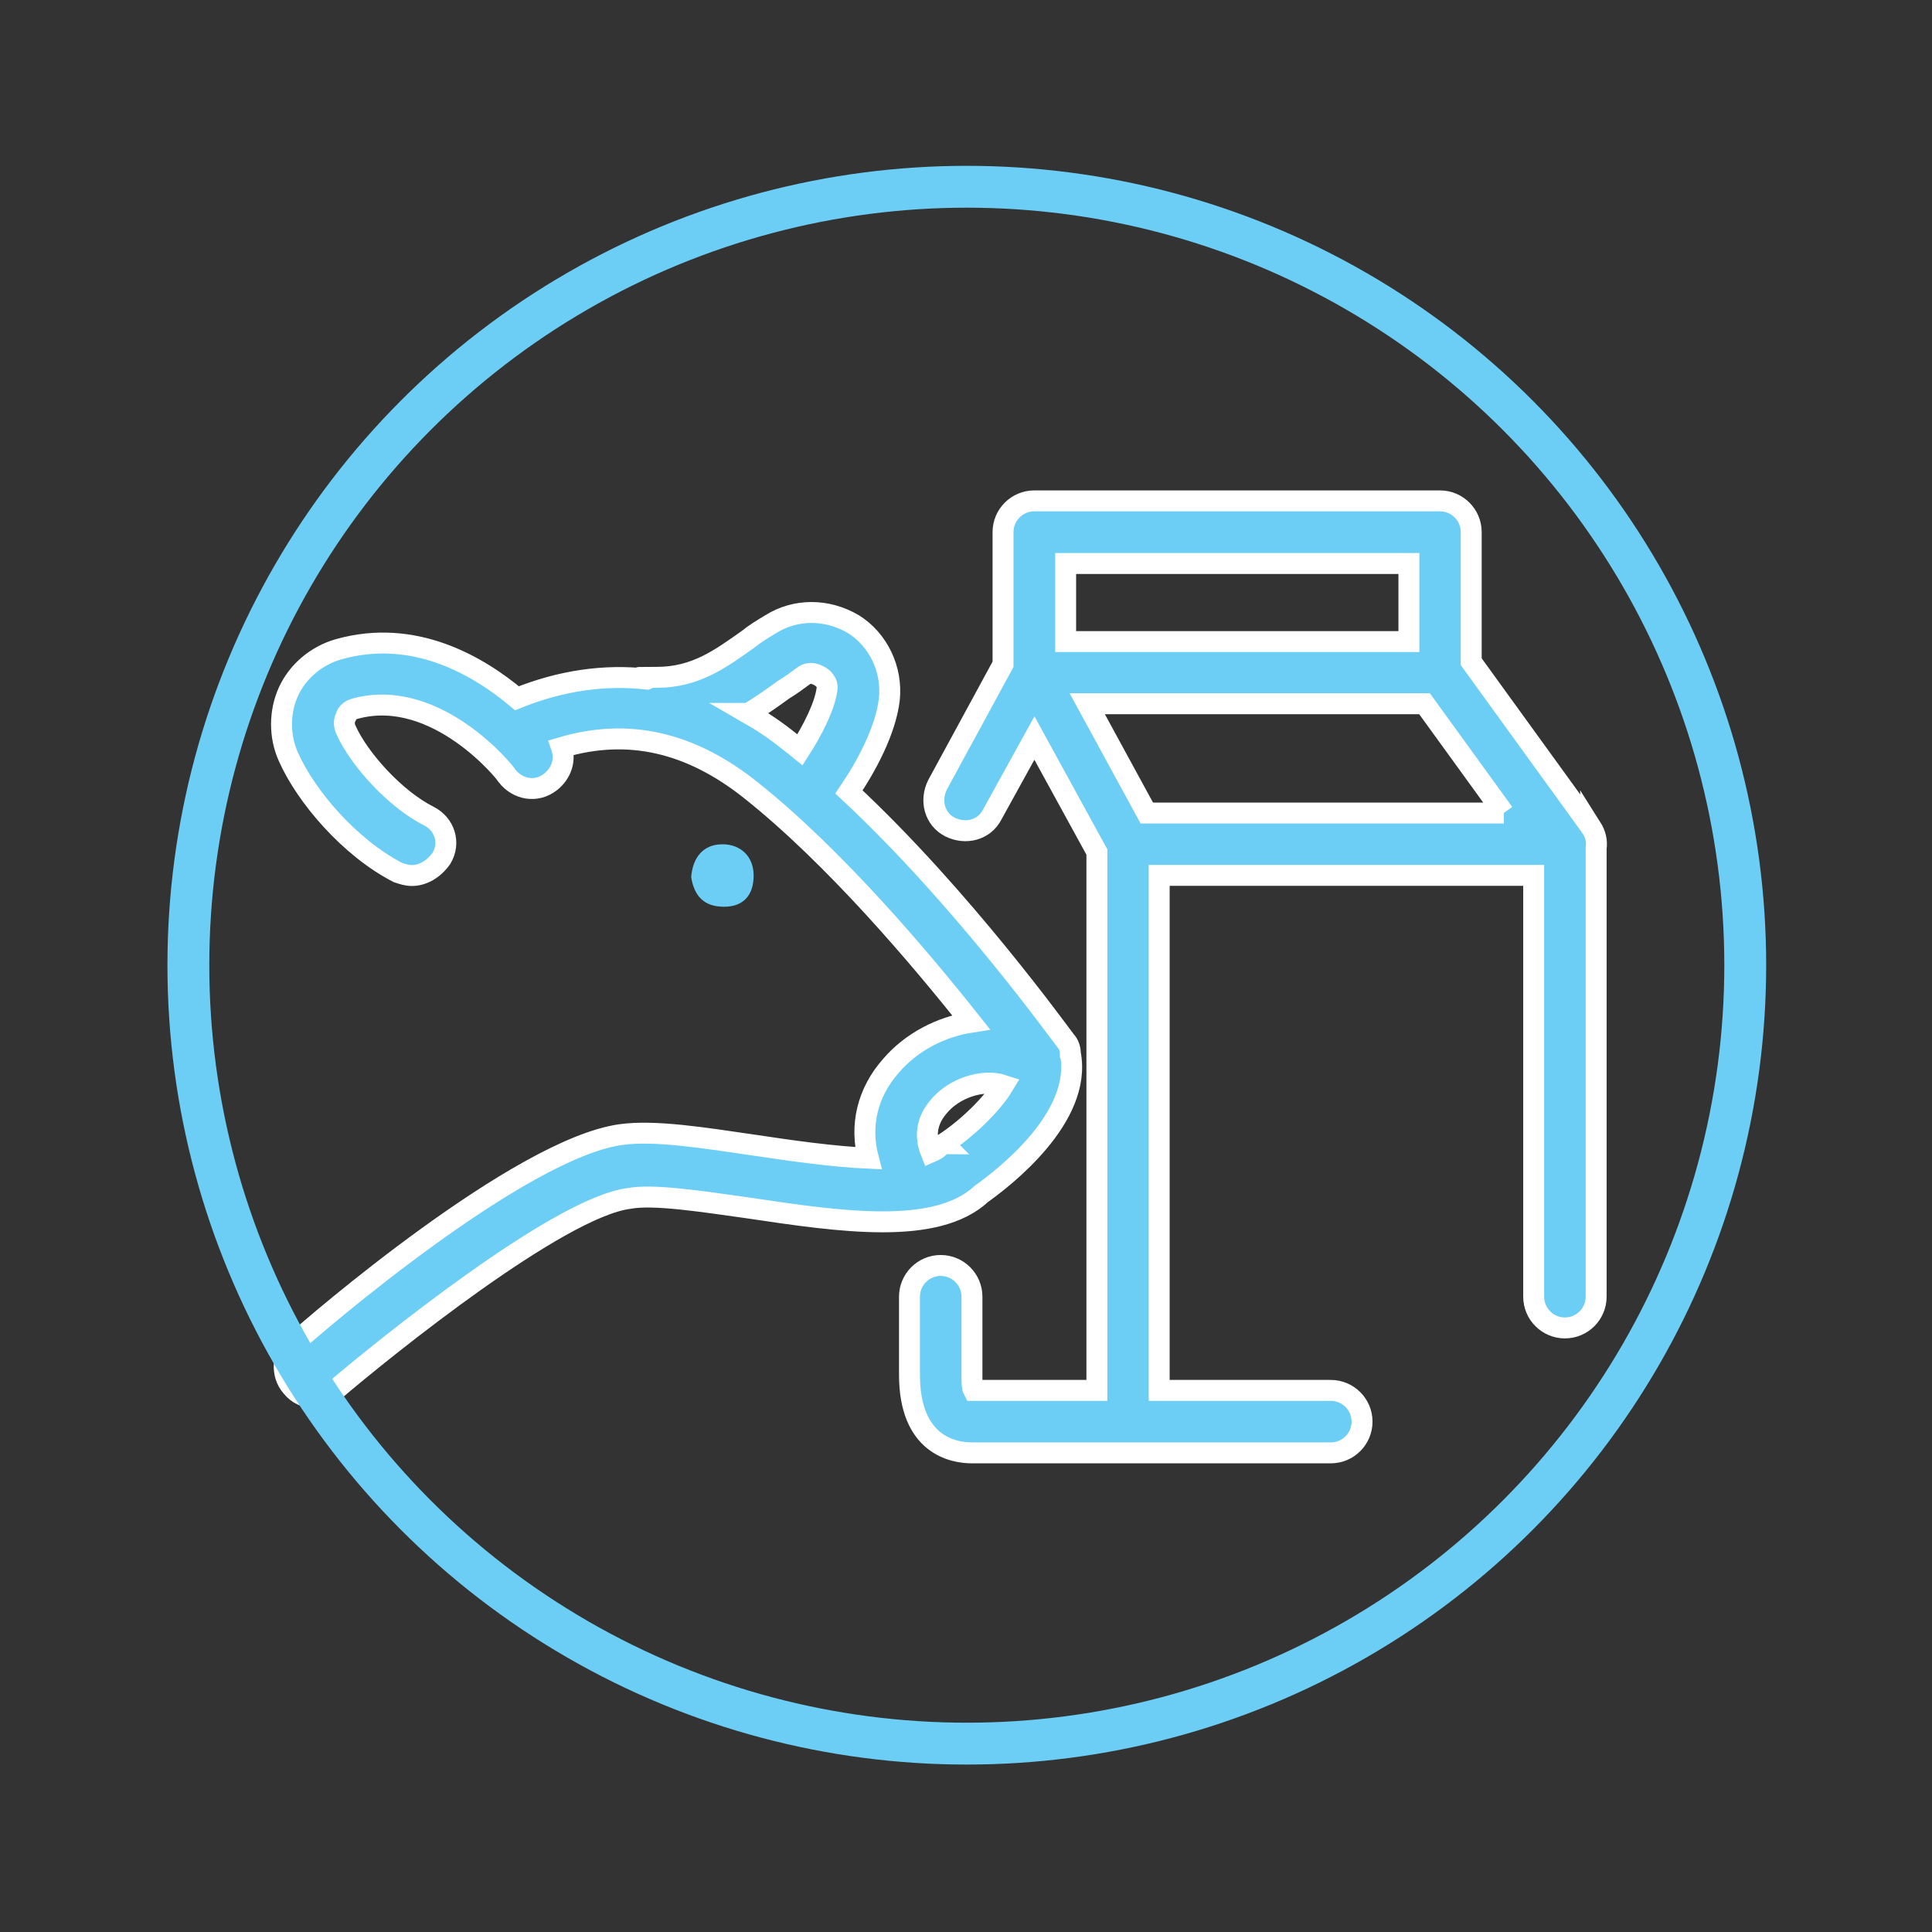
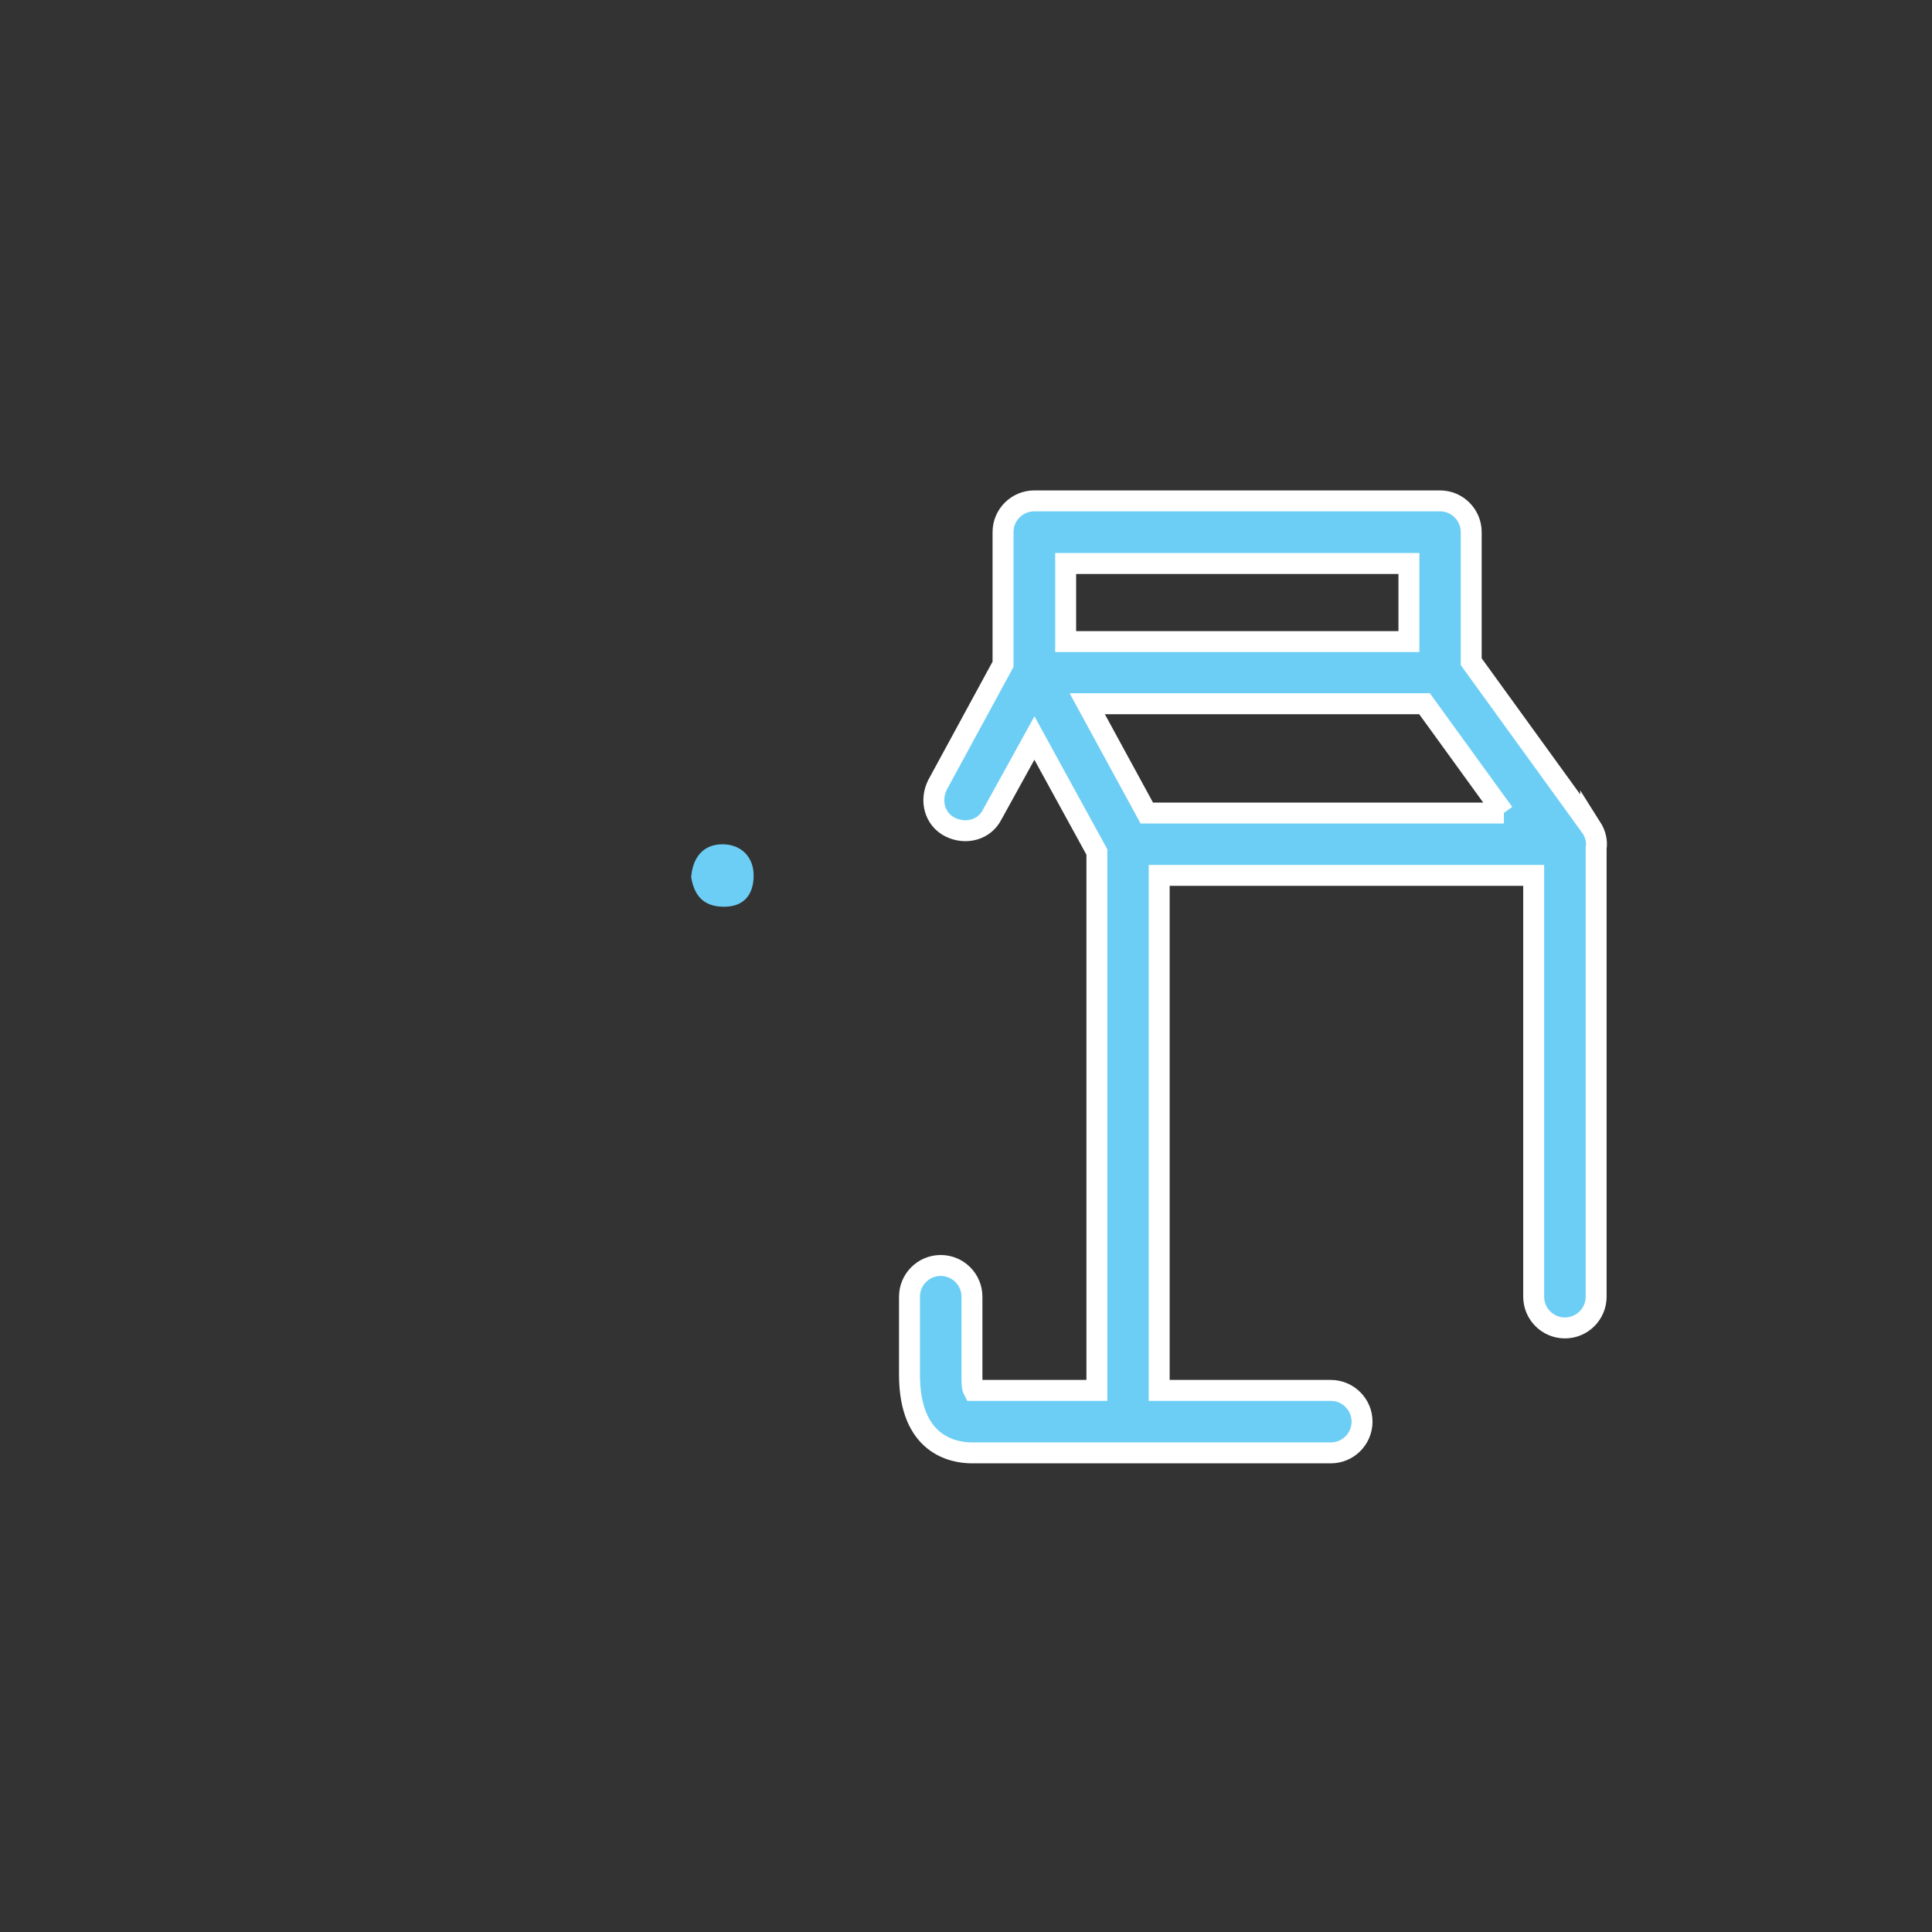
<svg xmlns="http://www.w3.org/2000/svg" id="Layer_1" version="1.1" viewBox="0 0 1200 1200">
  <rect x="0" y="0" width="1200" height="1200" fill="#333333" stroke="none" />
  <defs>
    <style>
      .st0 {
        stroke-width: 17.1px;
      }

      .st0, .st1 {
        stroke: #fff;
      }

      .st0, .st1, .st2 {
        fill: #6dcef5;
      }

      .st0, .st1, .st3 {
        stroke-miterlimit: 10;
      }

      .st1 {
        stroke-width: 13px;
      }

      .st3 {
        fill: none;
        stroke: #6dcef5;
        stroke-width: 26px;
      }
    </style>
  </defs>
  <path class="st1" d="M988.4,514.1c-.2-.2-.3-.5-.5-.7-.1-.2-.2-.4-.4-.6l-73.7-101.8v-80.5c0-10.7-8.7-19.4-19.4-19.4h-252c-10.7,0-19.4,8.7-19.4,19.4v82.1l-40.7,74.9c-4.8,9.7-1.9,21.3,7.8,26.2,9.7,4.8,21.3,1.9,26.2-7.8l26.2-47.5,38.8,70.8v334.4h-76.6c-1-1.9-1-4.8-1-9.7v-48.5c0-10.7-8.7-19.4-19.4-19.4s-19.4,8.7-19.4,19.4v48.5c0,43.6,27.1,48.5,38.8,48.5h96.9s0,0,0,0h126c10.7,0,19.4-8.7,19.4-19.4s-8.7-19.4-19.4-19.4h-106.6v-319.9h232.6v261.7c0,10.7,8.7,19.4,19.4,19.4s19.4-8.7,19.4-19.4v-278.5c.7-4.4-.4-8.9-3-13ZM934.1,505h-221.8l-37-67.9h209.5l49.2,67.9ZM661.9,350h213.2v48.5h-213.2v-48.5Z" />
-   <path class="st2" d="M429.3,544.8c1.9,11.6,7.8,18.4,20.4,18.4s18.4-7.8,18.4-19.4-7.8-19.4-19.4-19.4-18.4,7.8-19.4,20.4h0Z" />
+   <path class="st2" d="M429.3,544.8c1.9,11.6,7.8,18.4,20.4,18.4s18.4-7.8,18.4-19.4-7.8-19.4-19.4-19.4-18.4,7.8-19.4,20.4h0" />
  <g>
-     <polygon class="st0" points="255.8 543.8 255.8 543.8 255.8 543.8 255.8 543.8" />
-     <path class="st1" d="M664.8,654.3c0-2.9-1-5.8-2.9-7.8-3.3-4.1-64.4-89.3-134.6-154.6,10.6-15.5,22.9-38.2,25.1-57.7,1.9-18.4-6.8-36.8-22.3-46.5-16.5-9.7-35.9-9.7-51.4,0-4.8,2.9-9.7,5.8-14.5,9.7-16.5,11.6-32,23.3-56.2,23.3s-4.2.4-6.1,1.1c-26.4-3-53.6.9-80.8,11.9-24.2-20.3-64-43.7-110.9-30.4-13.6,3.9-25.2,13.6-31,26.2-5.8,12.6-5.8,28.1,0,40.7,10.7,24.2,37.8,56.2,67.9,71.7,2.9,1,5.8,1.9,8.7,1.9,6.8,0,13.6-3.9,18.4-10.7,5.8-9.7,1.9-21.3-7.8-26.2-21.3-10.7-43.6-35.9-51.4-53.3-1.9-3.9-1-6.8,0-8.7,0-1,1.9-3.9,5.8-4.8,50.4-13.6,94,40.7,94,41.7,6.8,8.7,18.4,10.7,27.1,3.9,6.9-5.4,9.5-13.8,6.9-21.4,41.4-12.3,80-3.3,117.2,26.2,52.2,41.4,105.8,104.9,137.1,144.4-18.8,2.9-37.2,12.4-49.8,27.2-14.7,16.7-19.3,37.1-14,57.3-22.3-1-48.6-4.8-69.3-7.9-33-4.8-63-9.7-84.3-6.8-63,8.7-190.1,117.9-202.7,129.5-7.8,6.8-8.7,19.4-1.9,27.1,3.9,4.8,8.7,6.8,14.5,6.8h0c4.8,0,8.7-1.9,11.6-3.9,33-28.1,139.7-114,183.3-119.8,15.5-2.9,45.6,1.9,73.7,5.8,58.2,8.7,117.3,17.4,145.4-8.7,13.6-9.7,63-47.5,55.2-87.2ZM464.9,443.1c8.2-4.9,15.4-10.1,21.6-14.6,4.8-2.9,8.7-5.8,12.6-8.7,3.9-2.9,7.8-1,9.7,0,1.9,1,5.8,3.9,4.8,8.7-1.4,10.2-8.9,25.1-16.7,37.2-2.2-1.8-4.4-3.5-6.6-5.2-8.3-6.7-16.8-12.4-25.5-17.4ZM586.3,710.5c-1,0-1.9,1-2.9,1.9-1.3,1.3-3.1,2.3-5.2,3.2-4-10-2.5-19.3,4.2-27.5,9.7-12.4,28.2-18.2,40.9-14-6.8,11.3-21.9,26.4-37.1,36.3Z" />
-   </g>
-   <circle class="st3" cx="600.5" cy="599.5" r="483.5" />
+     </g>
</svg>